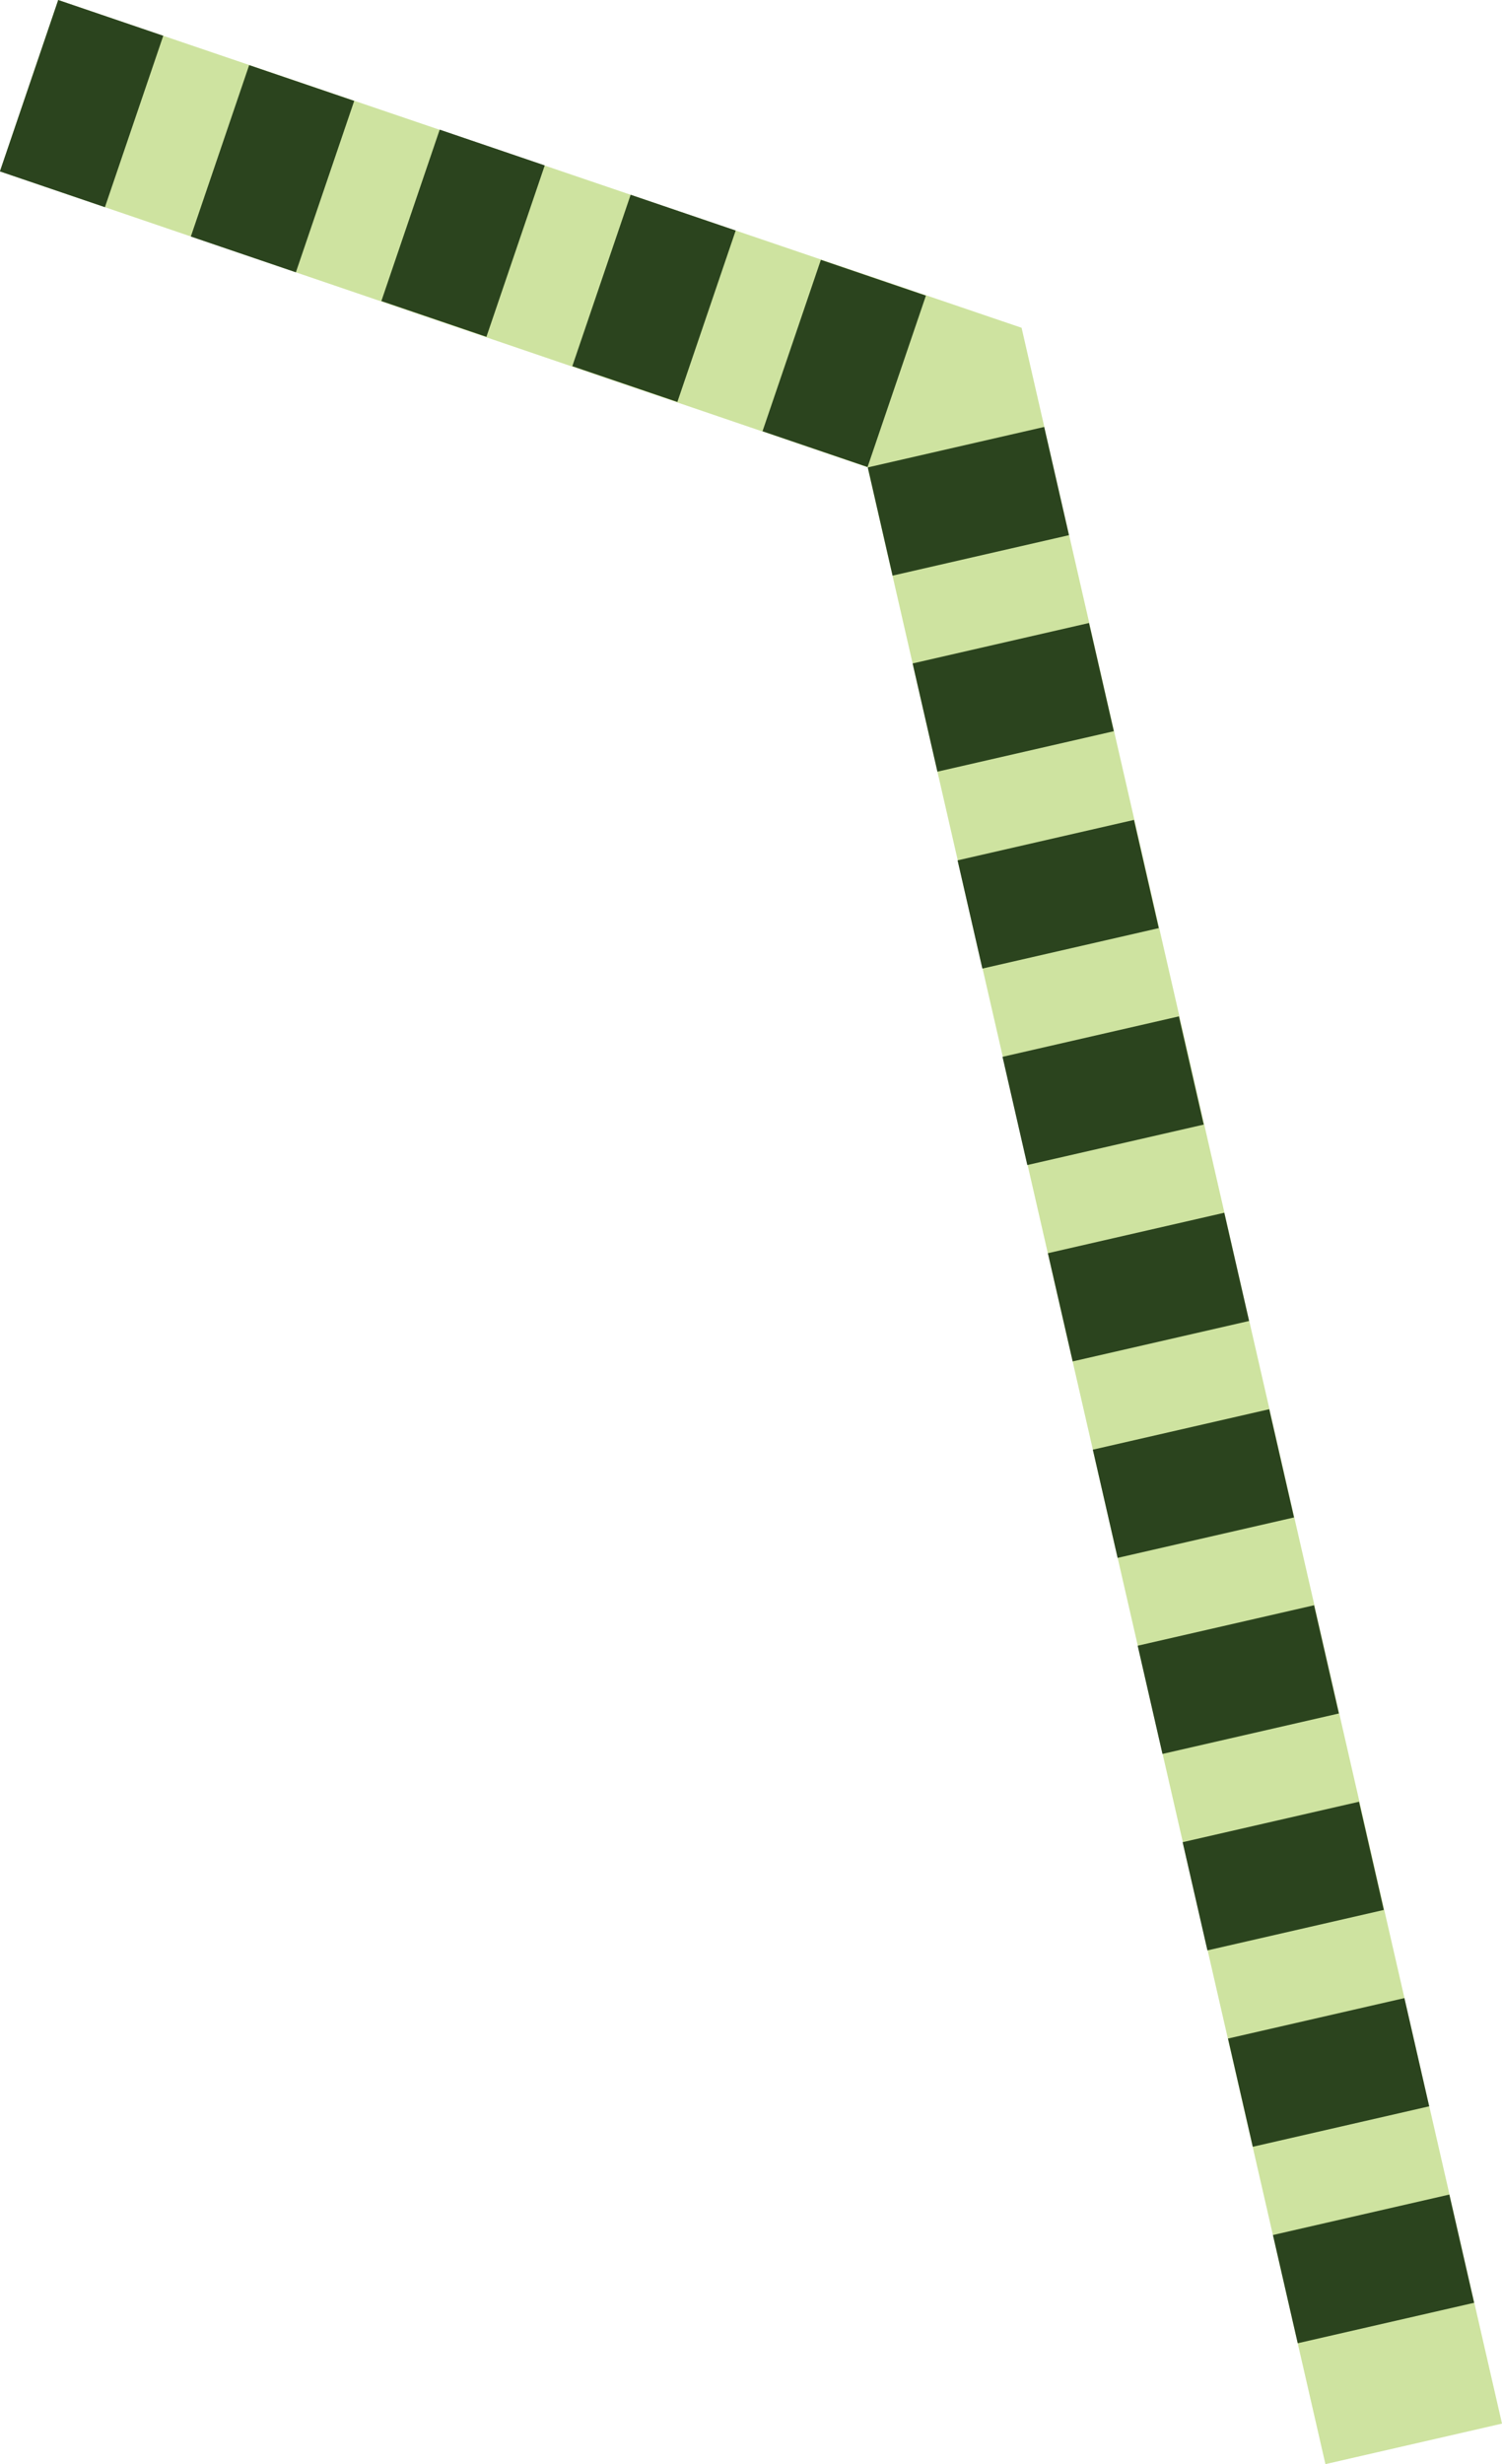
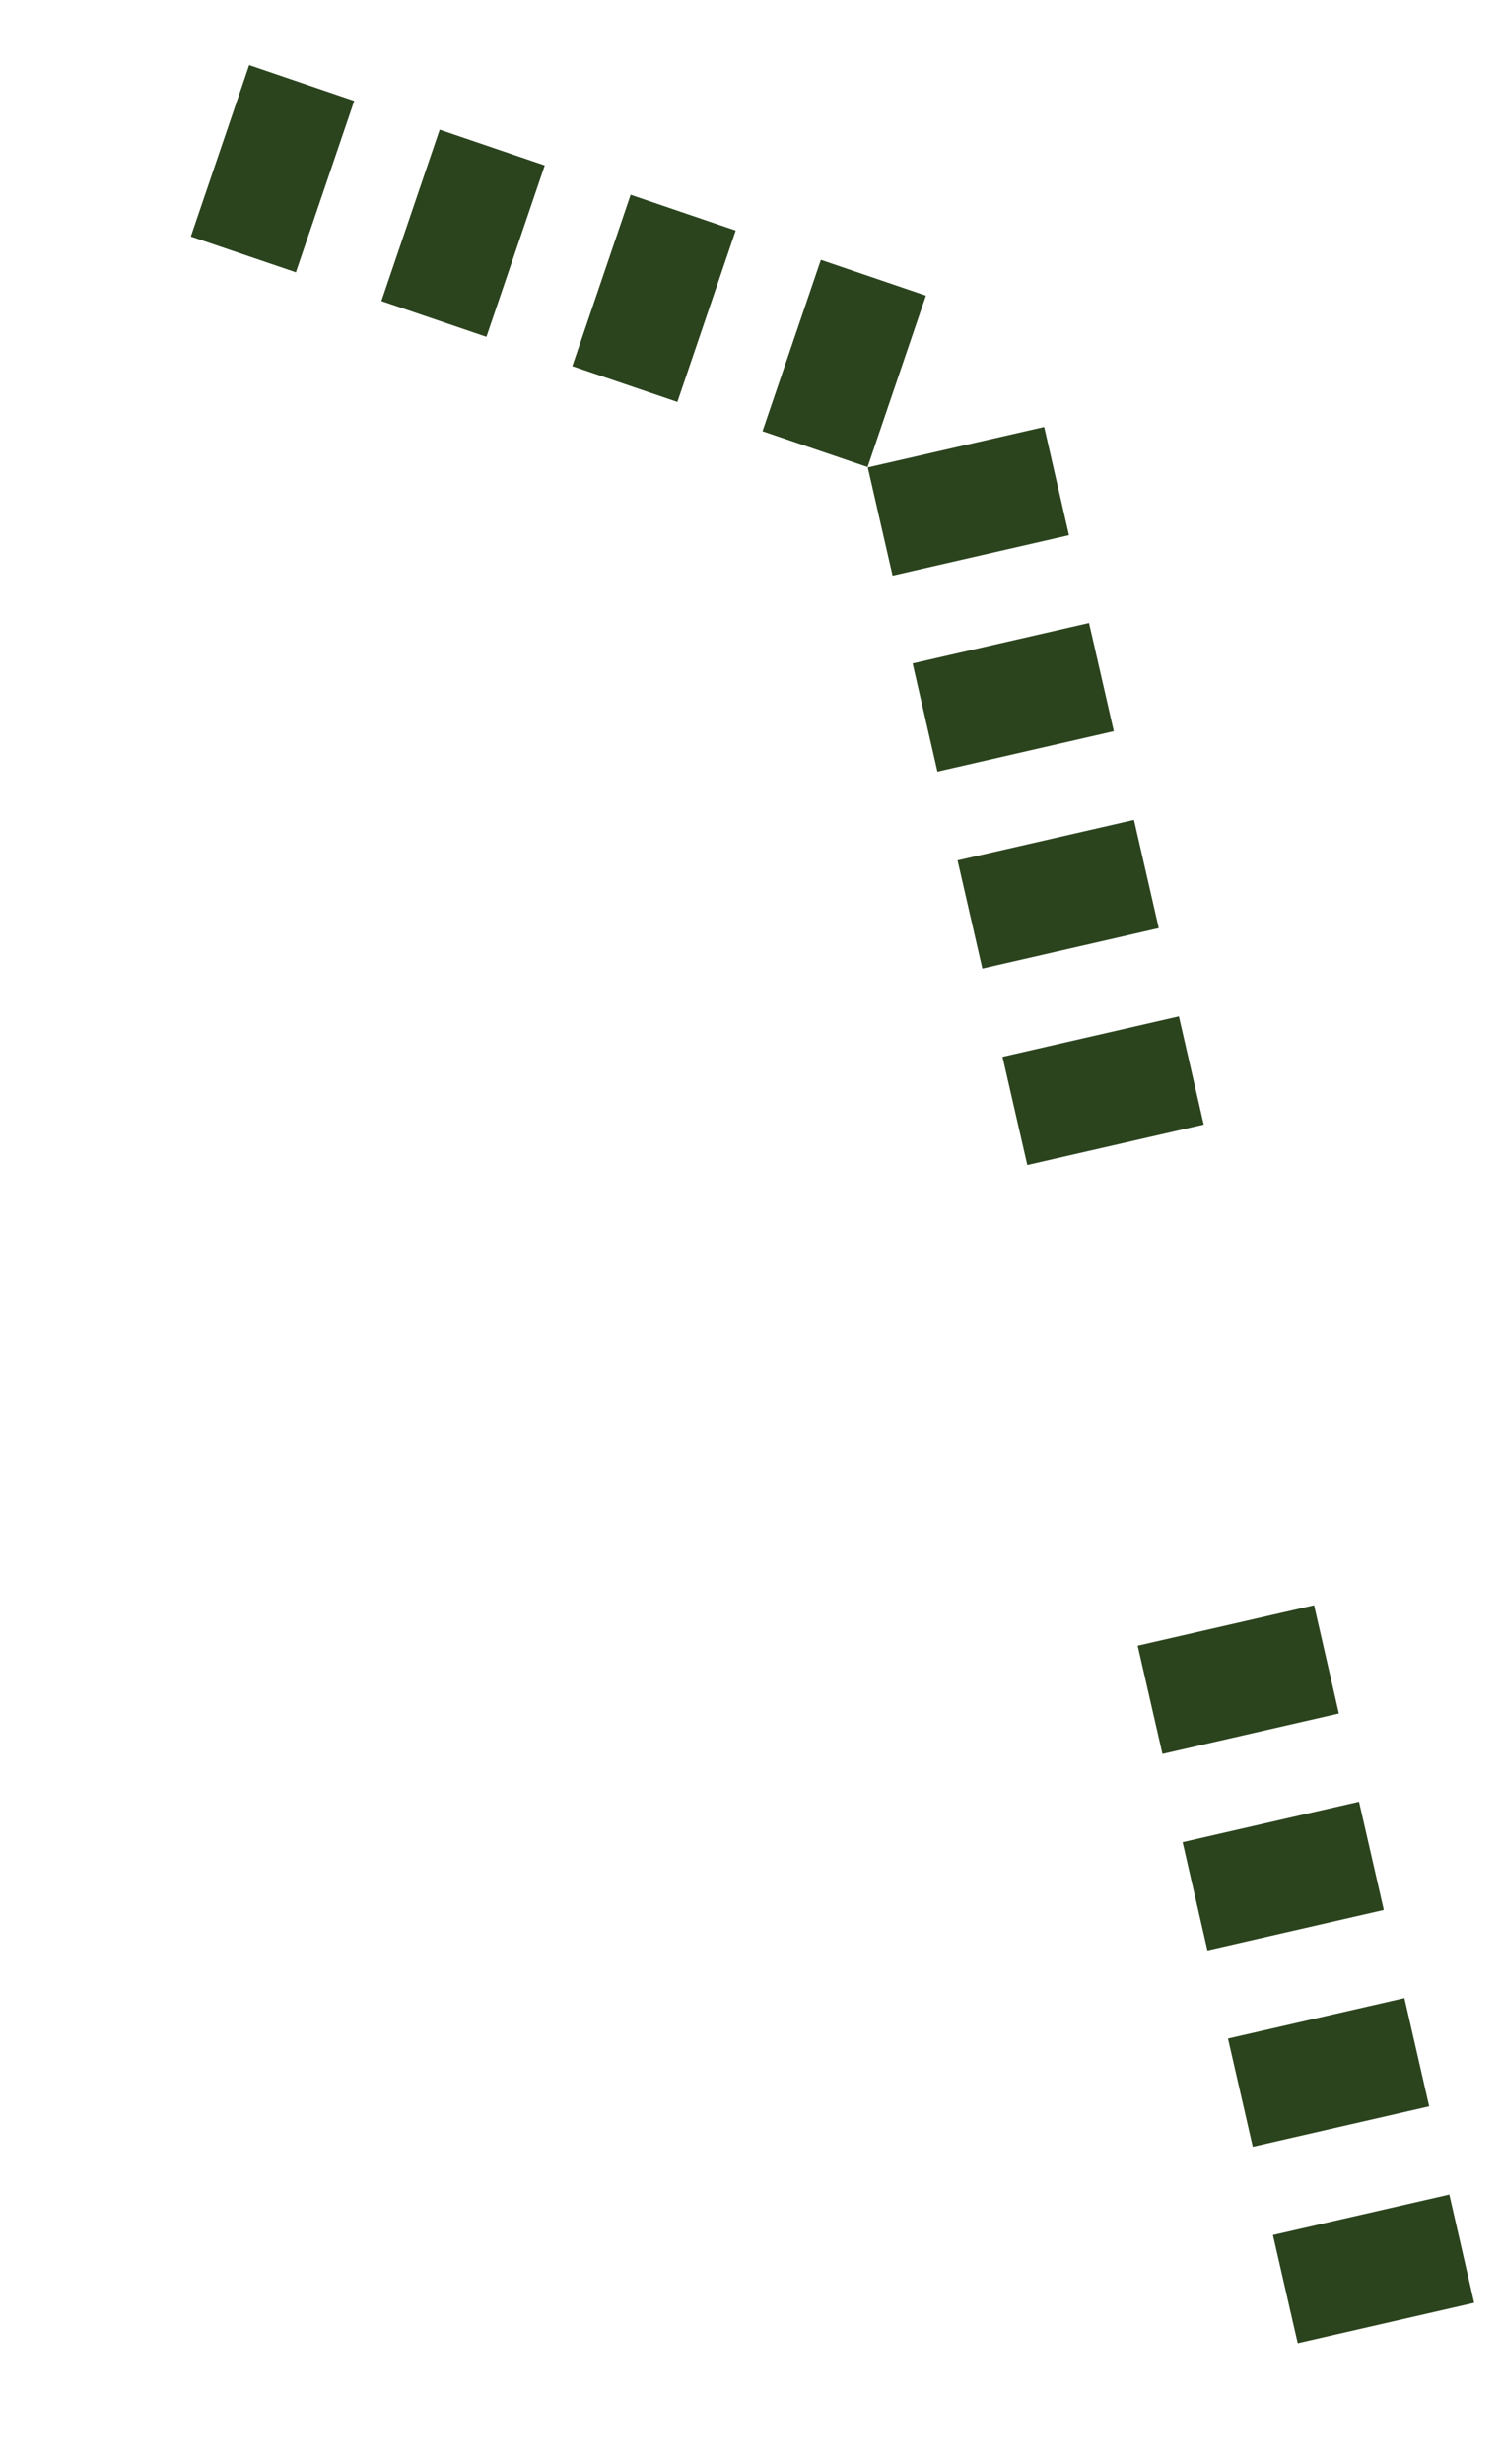
<svg xmlns="http://www.w3.org/2000/svg" viewBox="0 0 34.11 55.93">
  <defs>
    <style>.cls-1{fill:#cee3a0;}.cls-2{fill:#2b441e;}</style>
  </defs>
  <title>Asset 8</title>
  <g id="Layer_2" data-name="Layer 2">
    <g id="Layer_1-2" data-name="Layer 1">
-       <polygon class="cls-1" points="30.1 55.93 34.11 55.01 23.2 7.44 19.26 8.67 30.1 55.93" />
      <rect class="cls-2" x="19.94" y="10.12" width="4.11" height="2.52" transform="translate(-1.99 5.2) rotate(-12.91)" />
      <rect class="cls-2" x="20.96" y="14.57" width="4.11" height="2.52" transform="translate(-2.96 5.54) rotate(-12.91)" />
      <rect class="cls-2" x="21.98" y="19.03" width="4.11" height="2.52" transform="translate(-3.93 5.89) rotate(-12.91)" />
      <rect class="cls-2" x="23" y="23.49" width="4.11" height="2.52" transform="translate(-4.9 6.23) rotate(-12.91)" />
-       <rect class="cls-2" x="24.03" y="27.95" width="4.11" height="2.52" transform="translate(-5.87 6.57) rotate(-12.91)" />
-       <rect class="cls-2" x="25.05" y="32.41" width="4.11" height="2.52" transform="translate(-6.84 6.91) rotate(-12.91)" />
      <rect class="cls-2" x="26.07" y="36.86" width="4.11" height="2.52" transform="translate(-7.81 7.25) rotate(-12.91)" />
      <rect class="cls-2" x="27.09" y="41.32" width="4.11" height="2.52" transform="translate(-8.78 7.59) rotate(-12.91)" />
      <rect class="cls-2" x="28.12" y="45.78" width="4.11" height="2.52" transform="translate(-9.75 7.93) rotate(-12.91)" />
      <rect class="cls-2" x="29.14" y="50.24" width="4.11" height="2.52" transform="translate(-10.72 8.27) rotate(-12.91)" />
-       <polygon class="cls-1" points="19.71 10.61 23.2 7.44 1.32 0 0 3.89 19.71 10.61" />
-       <rect class="cls-2" x="-0.2" y="1.09" width="4.11" height="2.52" transform="translate(-0.97 3.35) rotate(-71.2)" />
      <rect class="cls-2" x="4.13" y="2.57" width="4.11" height="2.52" transform="translate(0.57 8.45) rotate(-71.2)" />
      <rect class="cls-2" x="8.46" y="4.04" width="4.11" height="2.52" transform="translate(2.11 13.54) rotate(-71.2)" />
      <rect class="cls-2" x="12.79" y="5.52" width="4.11" height="2.52" transform="translate(3.65 18.64) rotate(-71.2)" />
      <rect class="cls-2" x="17.12" y="6.99" width="4.11" height="2.52" transform="translate(5.18 23.74) rotate(-71.19)" />
    </g>
  </g>
</svg>